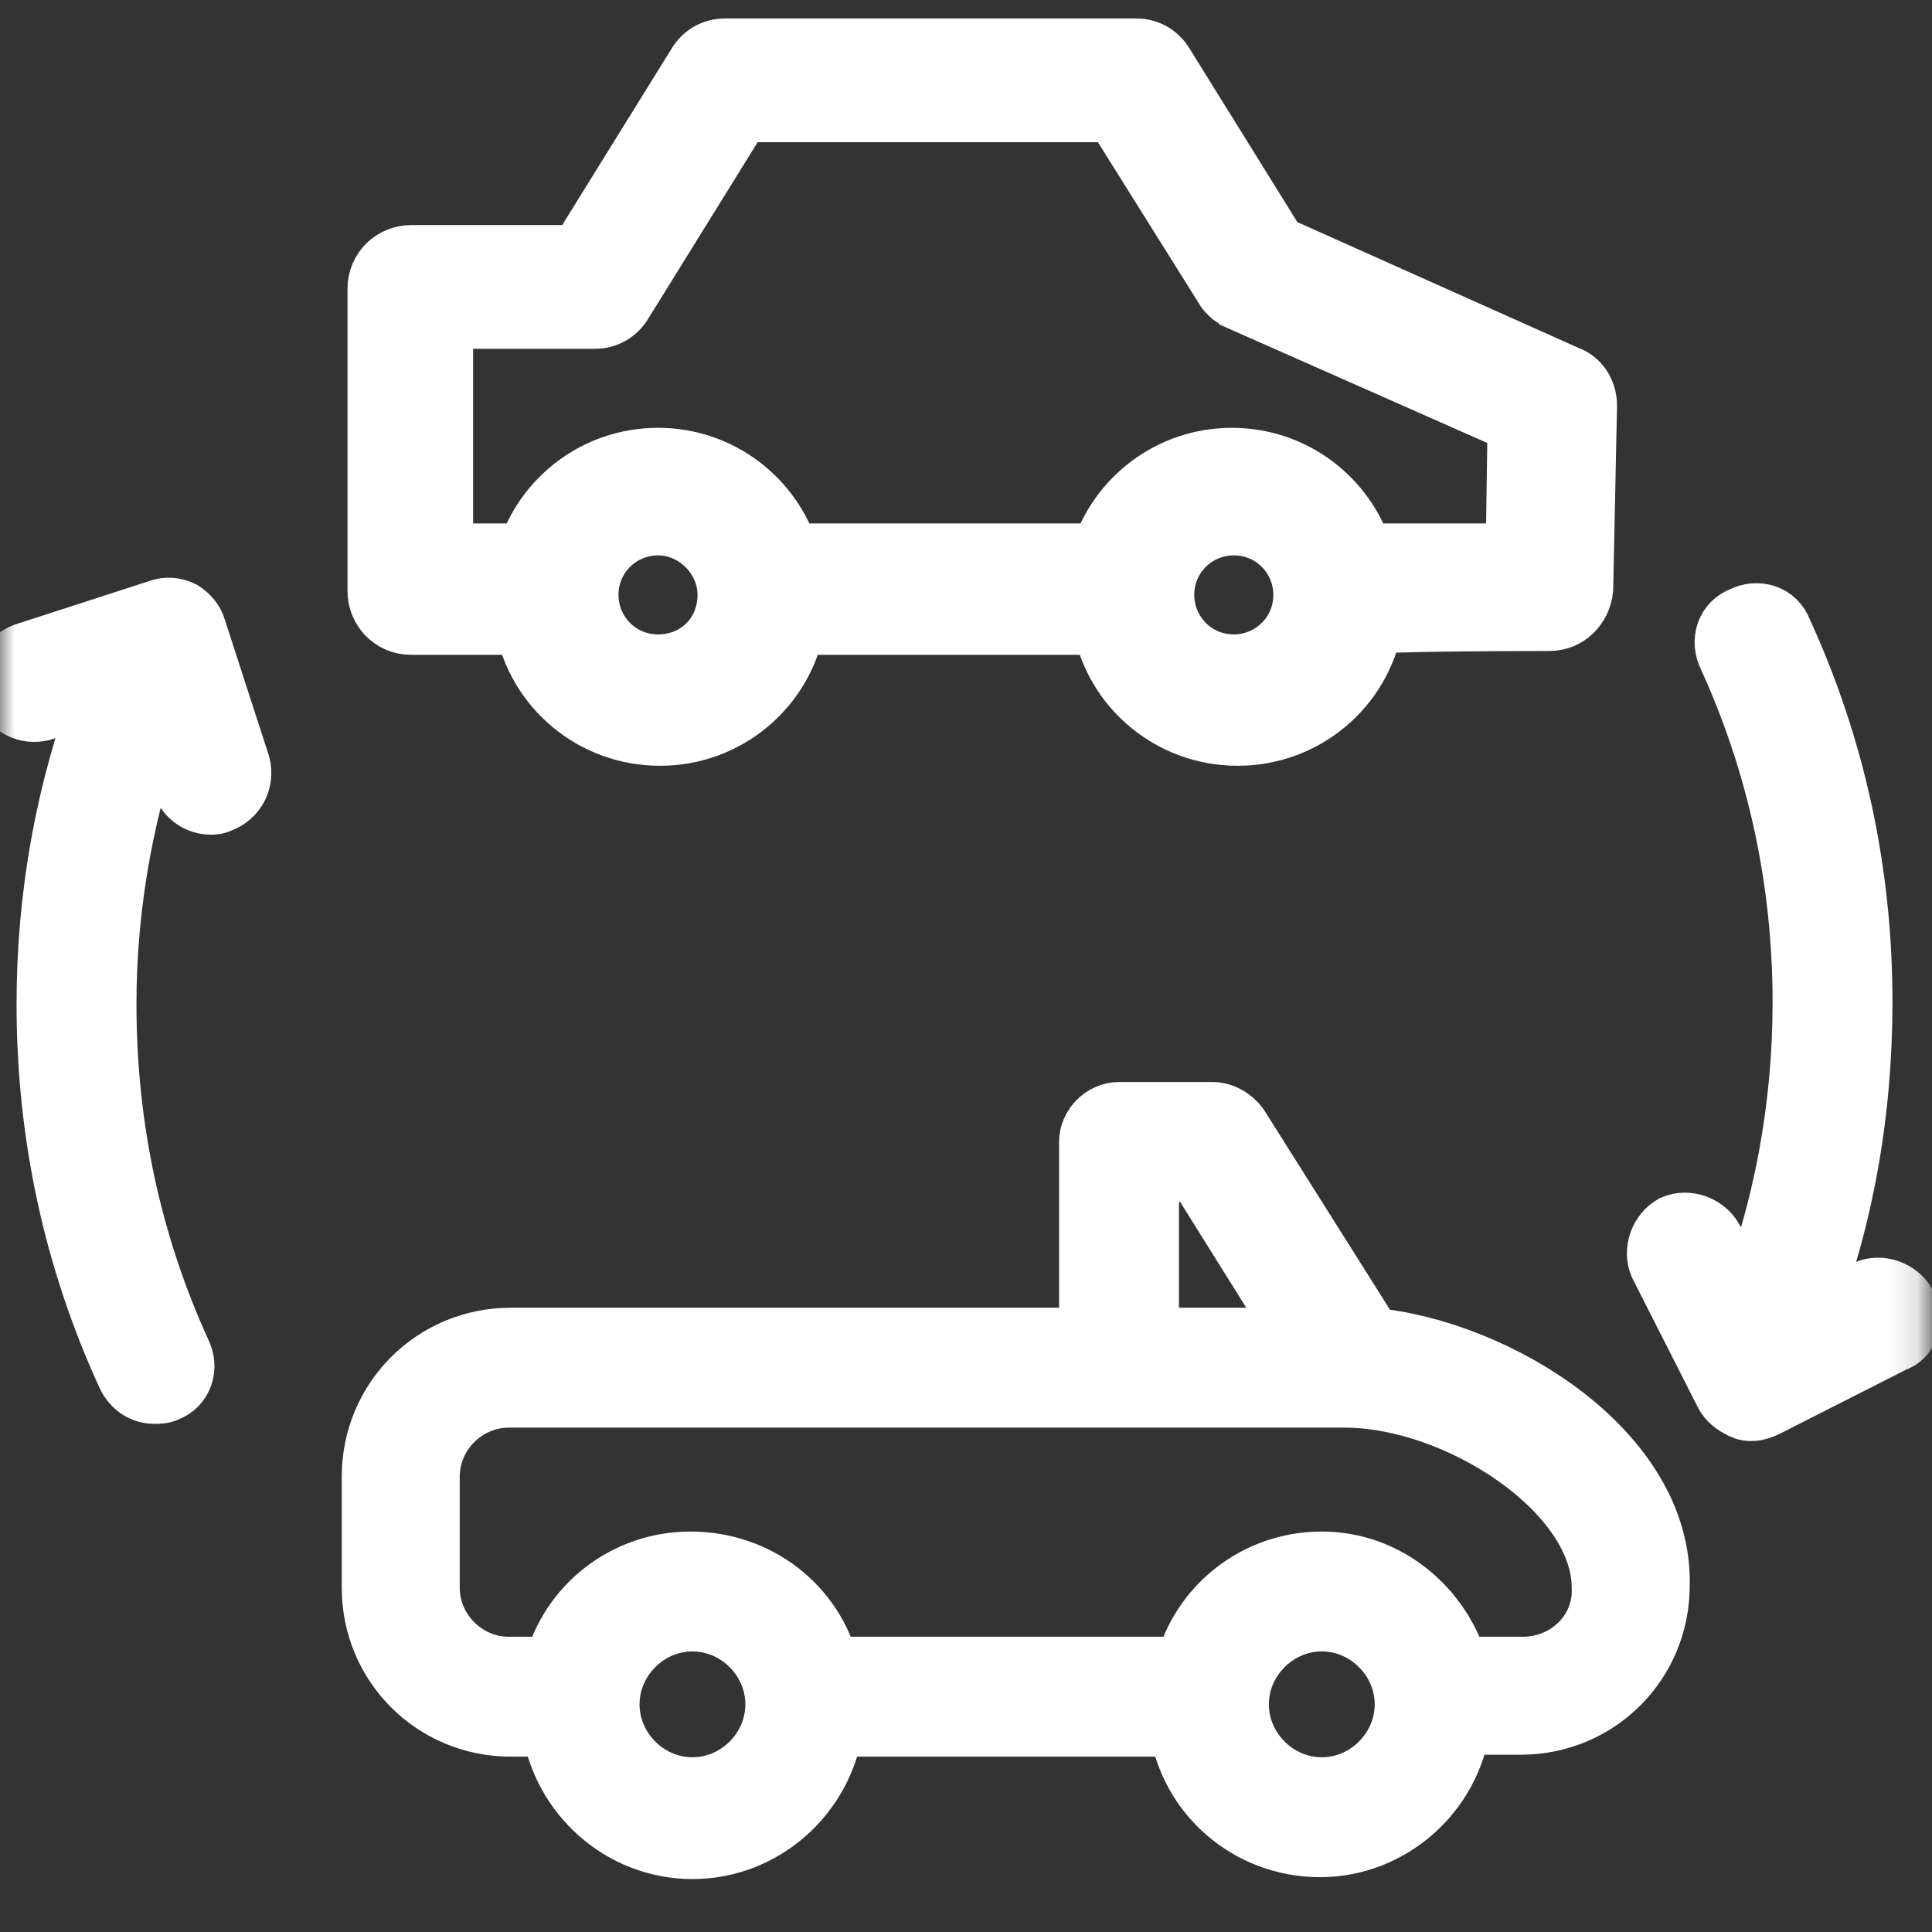
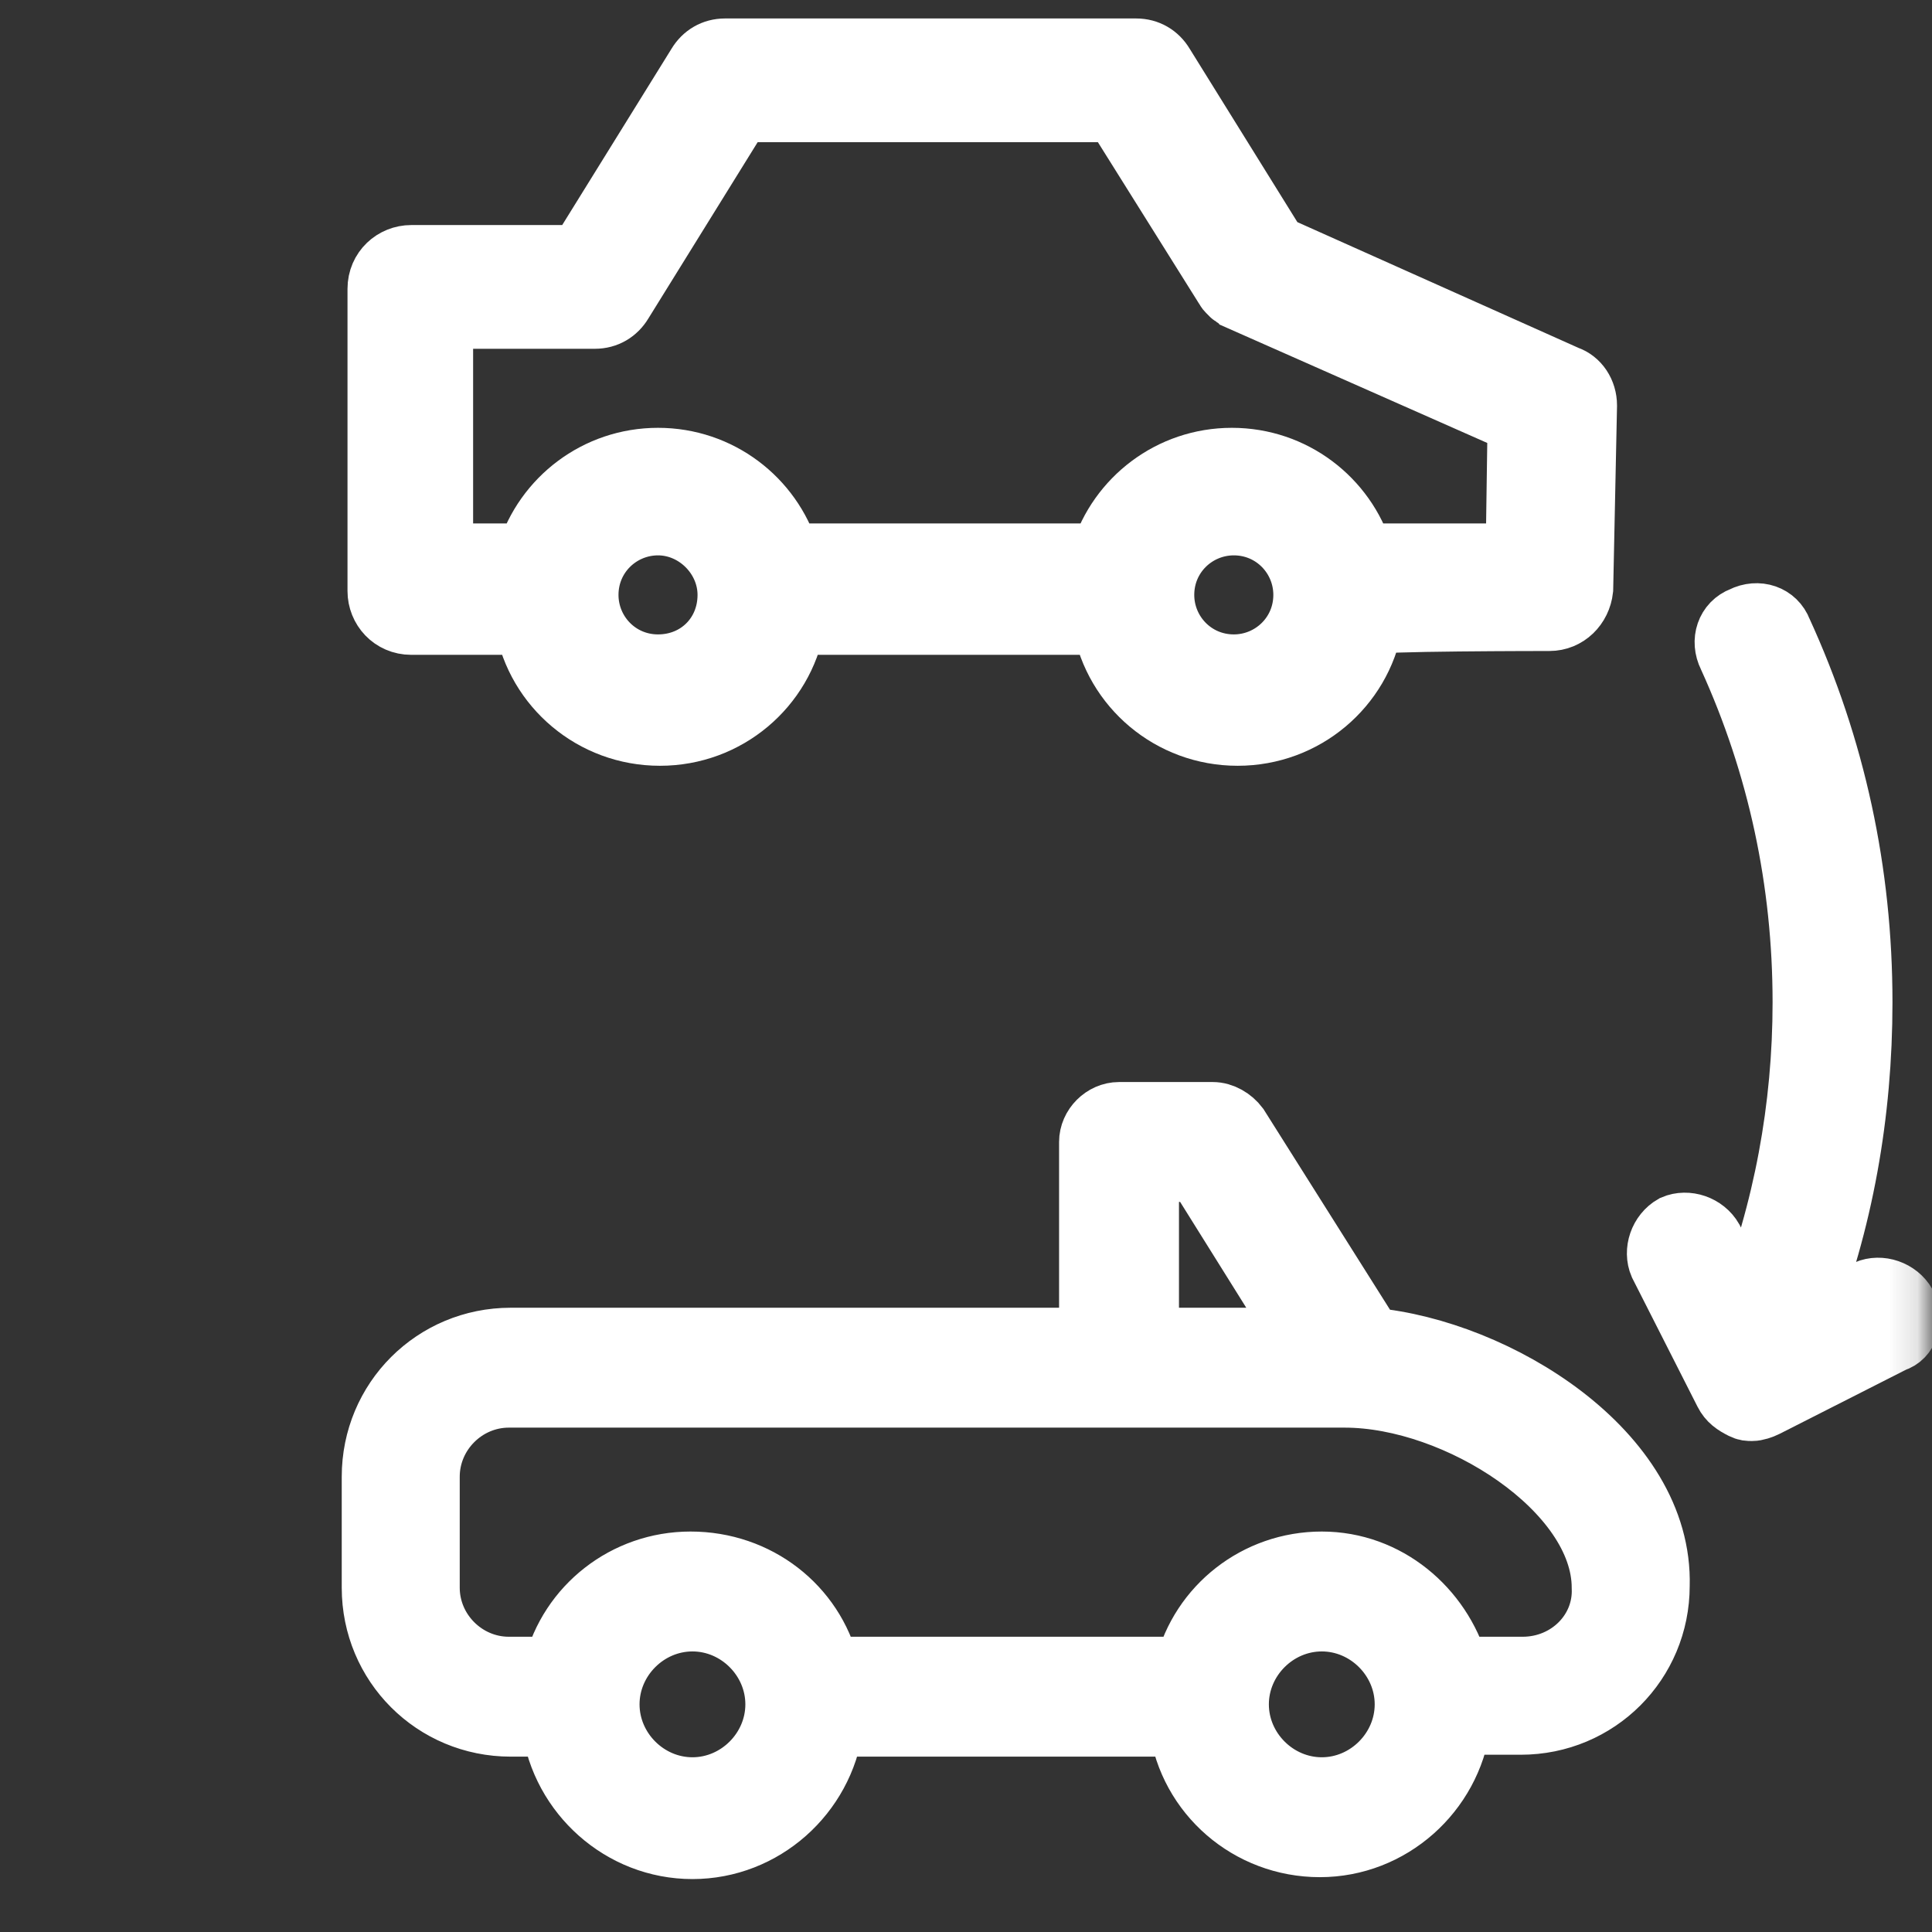
<svg xmlns="http://www.w3.org/2000/svg" width="68" height="68" viewBox="0 0 68 68" fill="none">
  <rect x="0" y="0" width="68" height="68" fill="#333333" stroke="none" />
  <mask id="mask0_431_1008" style="mask-type:luminance" maskUnits="userSpaceOnUse" x="0" y="0" width="68" height="68">
    <path d="M0 0H67.865V67.798H0V0Z" fill="white" />
  </mask>
  <g mask="url(#mask0_431_1008)">
    <path d="M48.273 47.128L43.56 39.655C43.358 39.386 43.022 39.184 42.685 39.184H39.386C38.847 39.184 38.376 39.655 38.376 40.194V47.128H17.976C15.283 47.128 13.128 49.283 13.128 51.976V55.881C13.128 58.574 15.283 60.728 17.976 60.728H19.457C19.794 63.152 21.881 65.037 24.372 65.037C26.863 65.037 28.95 63.152 29.287 60.728H29.354H41.54C41.877 63.152 43.964 64.97 46.455 64.97C48.946 64.97 51.033 63.085 51.37 60.661H53.525C56.218 60.661 58.372 58.506 58.372 55.813C58.507 51.1 52.649 47.532 48.273 47.128ZM40.396 41.203H42.146L45.849 47.128H40.396V41.203ZM24.372 62.95C22.756 62.95 21.41 61.603 21.41 59.987C21.41 58.372 22.756 57.025 24.372 57.025C25.988 57.025 27.334 58.372 27.334 59.987C27.334 61.603 25.988 62.95 24.372 62.95ZM46.523 62.95C44.907 62.95 43.56 61.603 43.56 59.987C43.56 58.372 44.907 57.025 46.523 57.025C48.138 57.025 49.485 58.372 49.485 59.987C49.485 61.603 48.138 62.95 46.523 62.95ZM53.592 58.708H51.303C50.697 56.621 48.812 55.005 46.523 55.005C44.233 55.005 42.281 56.554 41.742 58.708H29.354C29.287 58.708 29.22 58.708 29.152 58.708C28.614 56.554 26.661 55.005 24.305 55.005C22.016 55.005 20.063 56.554 19.524 58.708H17.909C16.36 58.708 15.081 57.429 15.081 55.881V51.976C15.081 50.427 16.36 49.148 17.909 49.148H47.33C51.303 49.148 56.419 52.447 56.419 55.881C56.487 57.429 55.208 58.708 53.592 58.708Z" fill="white" stroke="white" stroke-width="2.2" />
-     <path d="M6.867 22.15C6.8 21.881 6.598 21.679 6.396 21.544C6.127 21.41 5.857 21.41 5.655 21.477L0.875 23.025C0.336 23.227 0.067 23.766 0.202 24.305C0.404 24.843 0.942 25.113 1.481 24.978L3.703 24.237C2.356 27.805 1.683 31.509 1.683 35.346C1.683 39.924 2.626 44.301 4.511 48.407C4.713 48.812 5.049 49.014 5.453 49.014C5.588 49.014 5.723 49.014 5.857 48.946C6.396 48.744 6.598 48.138 6.329 47.6C4.578 43.762 3.703 39.655 3.703 35.346C3.703 31.71 4.376 28.209 5.588 24.91L6.463 27.604C6.598 28.008 7.002 28.277 7.406 28.277C7.54 28.277 7.608 28.277 7.742 28.209C8.281 28.008 8.55 27.469 8.416 26.93L6.867 22.15Z" fill="white" stroke="white" stroke-width="2.2" />
    <path d="M67.057 45.916C66.788 45.445 66.182 45.243 65.711 45.445L63.422 46.589C64.835 43.021 65.509 39.183 65.509 35.278C65.509 30.7 64.566 26.324 62.681 22.217C62.479 21.678 61.873 21.476 61.334 21.746C60.796 21.948 60.594 22.554 60.863 23.092C62.614 26.93 63.489 31.037 63.489 35.278C63.489 38.981 62.816 42.617 61.469 46.051L60.257 43.627C59.988 43.156 59.382 42.954 58.911 43.156C58.439 43.425 58.237 44.031 58.439 44.502L60.728 49.013C60.863 49.282 61.065 49.417 61.334 49.552C61.469 49.619 61.536 49.619 61.671 49.619C61.806 49.619 62.008 49.552 62.142 49.484L66.653 47.195C67.124 47.06 67.326 46.455 67.057 45.916Z" fill="white" stroke="white" stroke-width="2.2" />
    <path d="M54.535 21.813C55.141 21.813 55.612 21.342 55.679 20.736L55.814 14.273C55.814 13.802 55.544 13.398 55.141 13.263L44.907 8.685L40.934 2.289C40.733 1.952 40.396 1.75 39.992 1.75H25.517C25.113 1.75 24.776 1.952 24.574 2.289L20.4 9.021H14.475C13.869 9.021 13.331 9.493 13.331 10.166V20.803C13.331 21.409 13.802 21.948 14.475 21.948H18.515C18.919 24.17 20.871 25.853 23.228 25.853C25.584 25.853 27.537 24.17 27.941 21.948H38.847C39.251 24.17 41.204 25.853 43.56 25.853C45.917 25.853 47.869 24.17 48.273 21.948C48.071 21.813 54.535 21.813 54.535 21.813ZM15.552 11.176H20.804H20.871H20.939C21.343 11.176 21.679 10.974 21.881 10.637L26.055 3.904H39.251L43.089 10.031C43.156 10.098 43.156 10.166 43.224 10.233L43.291 10.3L43.358 10.368C43.426 10.435 43.493 10.435 43.56 10.502L53.457 14.879L53.39 19.524H47.937C47.331 17.572 45.513 16.158 43.358 16.158C41.204 16.158 39.386 17.572 38.78 19.524H27.738C27.133 17.572 25.315 16.158 23.16 16.158C21.006 16.158 19.188 17.572 18.582 19.524H15.552V11.176ZM23.16 23.429C21.746 23.429 20.669 22.285 20.669 20.938C20.669 19.524 21.814 18.447 23.16 18.447C24.507 18.447 25.651 19.592 25.651 20.938C25.651 22.352 24.574 23.429 23.16 23.429ZM43.426 23.429C42.012 23.429 40.934 22.285 40.934 20.938C40.934 19.524 42.079 18.447 43.426 18.447C44.84 18.447 45.917 19.592 45.917 20.938C45.917 22.352 44.772 23.429 43.426 23.429Z" fill="white" stroke="white" stroke-width="2.2" />
  </g>
</svg>